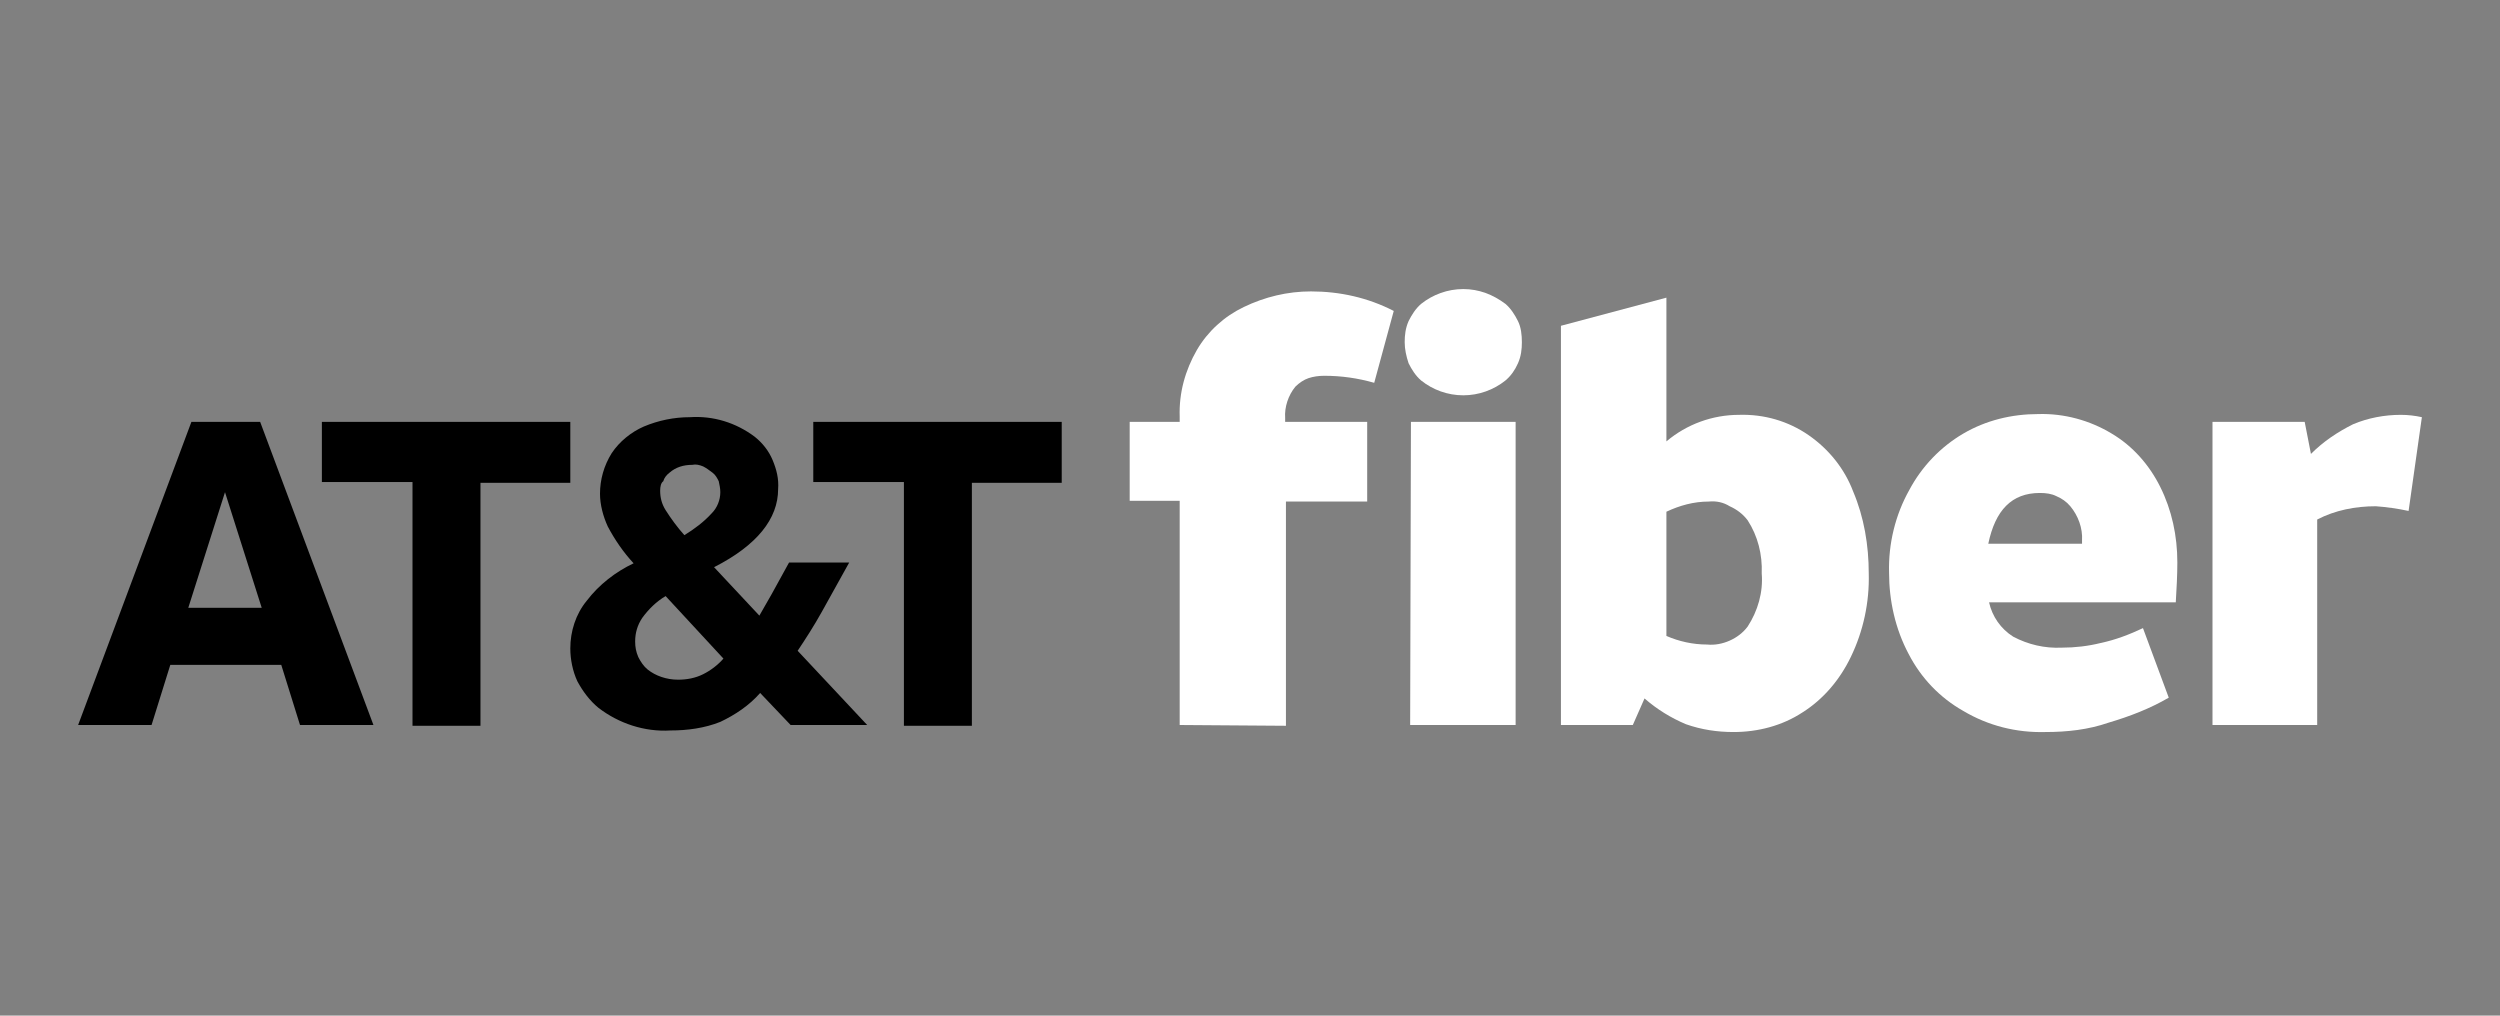
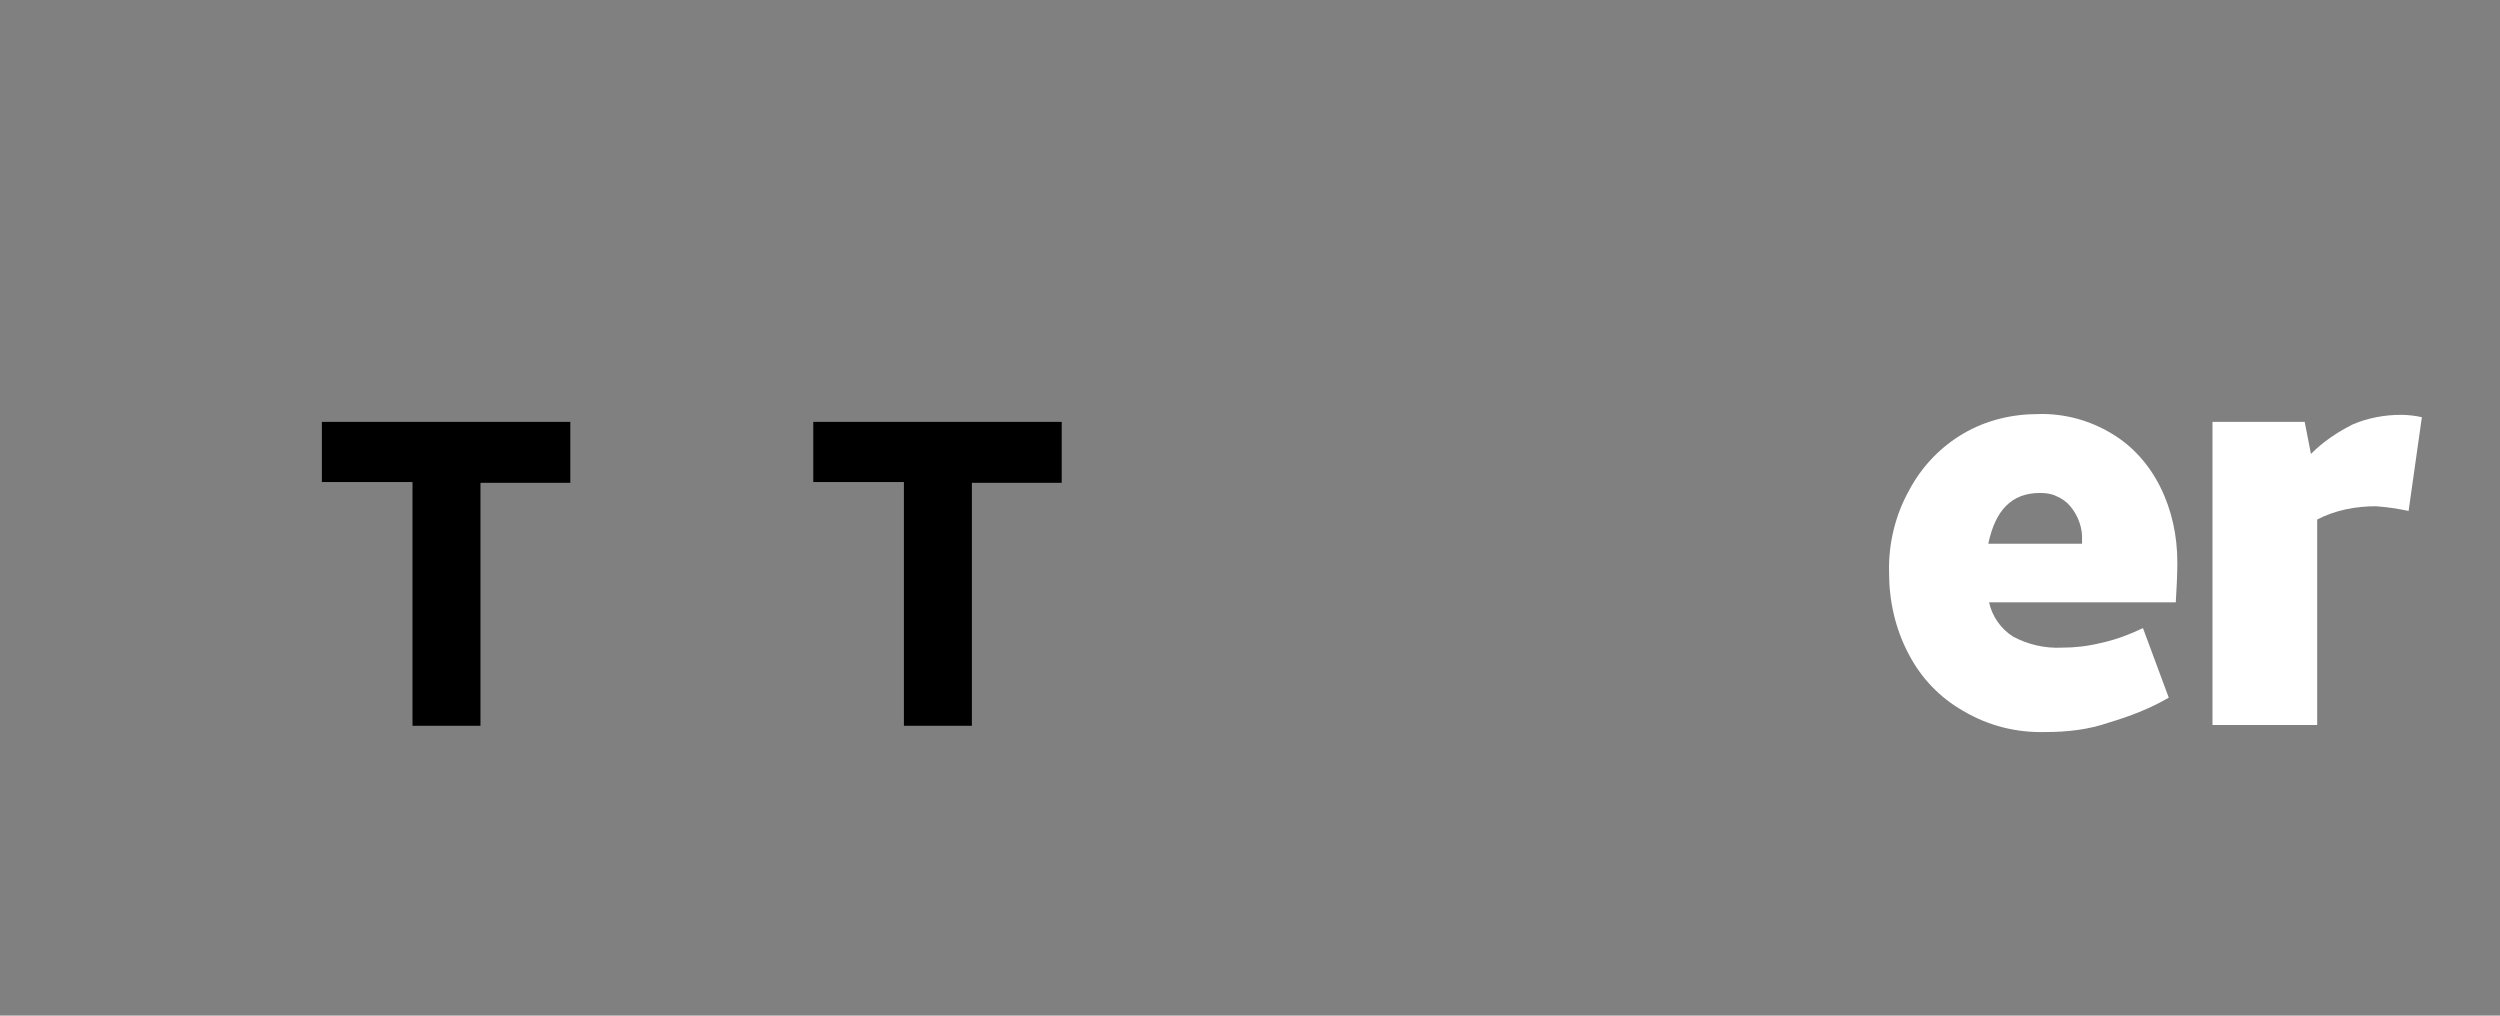
<svg xmlns="http://www.w3.org/2000/svg" xmlns:xlink="http://www.w3.org/1999/xlink" id="Layer_1" x="0px" y="0px" viewBox="0 0 320 130" style="enable-background:new 0 0 320 130;" xml:space="preserve">
  <rect x="0" y="0" width="320" height="130" fill="#808080" stroke="none" />
  <style type="text/css">	.st0{clip-path:url(#SVGID_2_);}	.st1{fill:#FFFFFF;}</style>
  <g>
    <defs>
      <rect id="SVGID_1_" x="10" y="37" width="300" height="56.7" />
    </defs>
    <clipPath id="SVGID_2_">
      <use xlink:href="#SVGID_1_" style="overflow:visible;" />
    </clipPath>
    <g class="st0">
-       <path class="st1" d="M151,92.8V64.1h-6.4V54h6.4v-0.7c-0.1-3,0.7-5.9,2.2-8.5c1.4-2.4,3.5-4.3,6-5.5c2.7-1.3,5.6-2,8.6-2   c3.7,0,7.3,0.8,10.6,2.5l-2.5,9.2c-2.1-0.6-4.2-0.9-6.4-0.9c-0.7,0-1.4,0.1-2,0.3c-0.6,0.2-1.2,0.6-1.7,1.1   c-0.9,1.1-1.4,2.6-1.3,4V54h10.5v10.2h-10.4v28.7L151,92.8z" />
-       <path class="st1" d="M179.8,43.8c0-0.9,0.1-1.8,0.5-2.7c0.4-0.8,0.9-1.6,1.6-2.2c1.5-1.2,3.4-1.9,5.4-1.9c2,0,3.8,0.7,5.4,1.9   c0.7,0.6,1.2,1.4,1.6,2.2c0.4,0.8,0.5,1.8,0.5,2.7c0,0.9-0.1,1.8-0.5,2.7c-0.4,0.9-0.9,1.6-1.6,2.2c-1.5,1.2-3.4,1.9-5.4,1.9   s-3.9-0.7-5.4-1.9c-0.7-0.6-1.2-1.4-1.6-2.2C180,45.6,179.8,44.7,179.8,43.8L179.8,43.8z M180.6,54H194v38.8h-13.5L180.6,54z" />
-       <path class="st1" d="M199.8,92.8V41.7l13.5-3.6v18.4c2.6-2.2,5.9-3.4,9.3-3.4c3.2-0.1,6.3,0.8,8.9,2.6c2.6,1.8,4.6,4.3,5.7,7.2   c1.4,3.3,2,6.9,2,10.5c0.1,3.7-0.7,7.4-2.3,10.7c-1.4,2.9-3.5,5.4-6.2,7.1c-2.6,1.7-5.7,2.5-8.8,2.5c-2.1,0-4.1-0.3-6.1-1   c-1.9-0.8-3.7-1.9-5.3-3.3l-1.5,3.4L199.8,92.8z M218.7,64.2c-1.9,0-3.7,0.5-5.4,1.3v15.9c1.6,0.7,3.4,1.1,5.2,1.1   c1,0.1,2-0.1,2.9-0.5c0.9-0.4,1.7-1,2.3-1.8c1.3-2,2-4.4,1.8-6.8c0.1-2.4-0.5-4.8-1.8-6.8c-0.6-0.8-1.4-1.4-2.3-1.8   C220.6,64.3,219.7,64.1,218.7,64.2L218.7,64.2z" />
      <path class="st1" d="M261.8,93.7c-3.7,0.1-7.3-0.8-10.5-2.7c-3-1.7-5.4-4.2-7-7.3c-1.7-3.2-2.5-6.8-2.5-10.4   c-0.1-3.7,0.8-7.4,2.6-10.6c1.6-3,4-5.5,6.9-7.2c2.9-1.7,6.2-2.5,9.6-2.5c3.3-0.1,6.6,0.8,9.4,2.5c2.7,1.6,4.8,4,6.2,6.8   c1.5,3,2.2,6.3,2.2,9.7c0,1.6-0.1,3.4-0.2,5.1h-23.9c0.4,1.8,1.5,3.4,3.1,4.4c1.9,1,4,1.5,6.2,1.4c1.7,0,3.4-0.2,5-0.6   c1.9-0.4,3.7-1.1,5.4-1.9l3.3,8.9c-2.4,1.4-5,2.4-7.7,3.2C267.3,93.4,264.6,93.7,261.8,93.7L261.8,93.7z M261.1,63.1   c-3.6,0-5.7,2.2-6.6,6.5h12v-0.4c0.1-1.6-0.5-3.2-1.5-4.4c-0.5-0.6-1.1-1-1.8-1.3C262.6,63.2,261.9,63.1,261.1,63.1L261.1,63.1z" />
      <path class="st1" d="M308.3,65.4c-1.4-0.3-2.8-0.5-4.2-0.6c-2.6,0-5.2,0.5-7.5,1.7v26.3h-13.4V54H295l0.8,4.1   c1.6-1.6,3.4-2.8,5.4-3.8c1.9-0.8,4-1.2,6.1-1.2c0.9,0,1.8,0.1,2.7,0.3L308.3,65.4z" />
-       <path d="M24.5,54h8.8l14.5,38.8h-9.4l-2.4-7.7H21.8l-2.4,7.7H10L24.5,54z M24.1,77.8h9.4L28.8,63L24.1,77.8z" />
      <path d="M52.8,61.7H41.2V54H73v7.8H61.5v31.1h-8.7V61.7z" />
-       <path d="M85.8,93.5c-3.3,0.2-6.6-0.9-9.2-2.9c-1.1-0.9-2-2.1-2.7-3.4c-0.6-1.3-0.9-2.8-0.9-4.2c0-2.2,0.7-4.4,2.1-6.1   c1.6-2.1,3.7-3.7,6-4.8c-1.3-1.4-2.4-3-3.3-4.7c-0.6-1.3-1-2.8-1-4.2c0-1.8,0.5-3.6,1.5-5.2c1-1.5,2.5-2.7,4.1-3.4   c1.9-0.8,3.9-1.2,5.9-1.2c3-0.2,5.9,0.7,8.3,2.5c1,0.8,1.8,1.8,2.3,3c0.5,1.2,0.8,2.4,0.7,3.7c0,3.8-2.7,7.2-8.2,10l5.8,6.2   l0.8-1.4c0.3-0.5,0.5-0.9,0.8-1.4L101,72h7.7l-3.5,6.3c-1,1.8-2.1,3.5-3.1,5l8.9,9.5h-9.8l-3.9-4.1c-1.4,1.6-3.2,2.8-5.1,3.7   C90.2,93.2,88,93.5,85.8,93.5L85.8,93.5z M86.8,87c1.1,0,2.2-0.2,3.2-0.7c1-0.5,1.9-1.2,2.6-2l-7.4-8c-1.2,0.7-2.2,1.7-3,2.8   c-0.6,0.9-0.9,1.9-0.9,3c0,0.7,0.1,1.3,0.4,2c0.3,0.6,0.7,1.2,1.2,1.6C83.9,86.5,85.3,87,86.8,87L86.8,87z M84.5,62.8   c0,0.9,0.2,1.7,0.7,2.5c0.7,1.1,1.5,2.2,2.4,3.2c1.3-0.8,2.5-1.7,3.5-2.8c0.7-0.7,1.1-1.7,1.1-2.7c0-0.5-0.1-0.9-0.2-1.4   c-0.2-0.4-0.4-0.8-0.8-1.1c-0.4-0.3-0.8-0.6-1.2-0.8c-0.5-0.2-0.9-0.3-1.4-0.2c-1.1,0-2.1,0.3-2.9,1c-0.4,0.3-0.7,0.7-0.8,1.1   C84.6,61.8,84.5,62.3,84.5,62.8z" />
      <path d="M115.6,61.7h-11.5V54h31.8v7.8h-11.5v31.1h-8.7V61.7z" />
    </g>
  </g>
</svg>